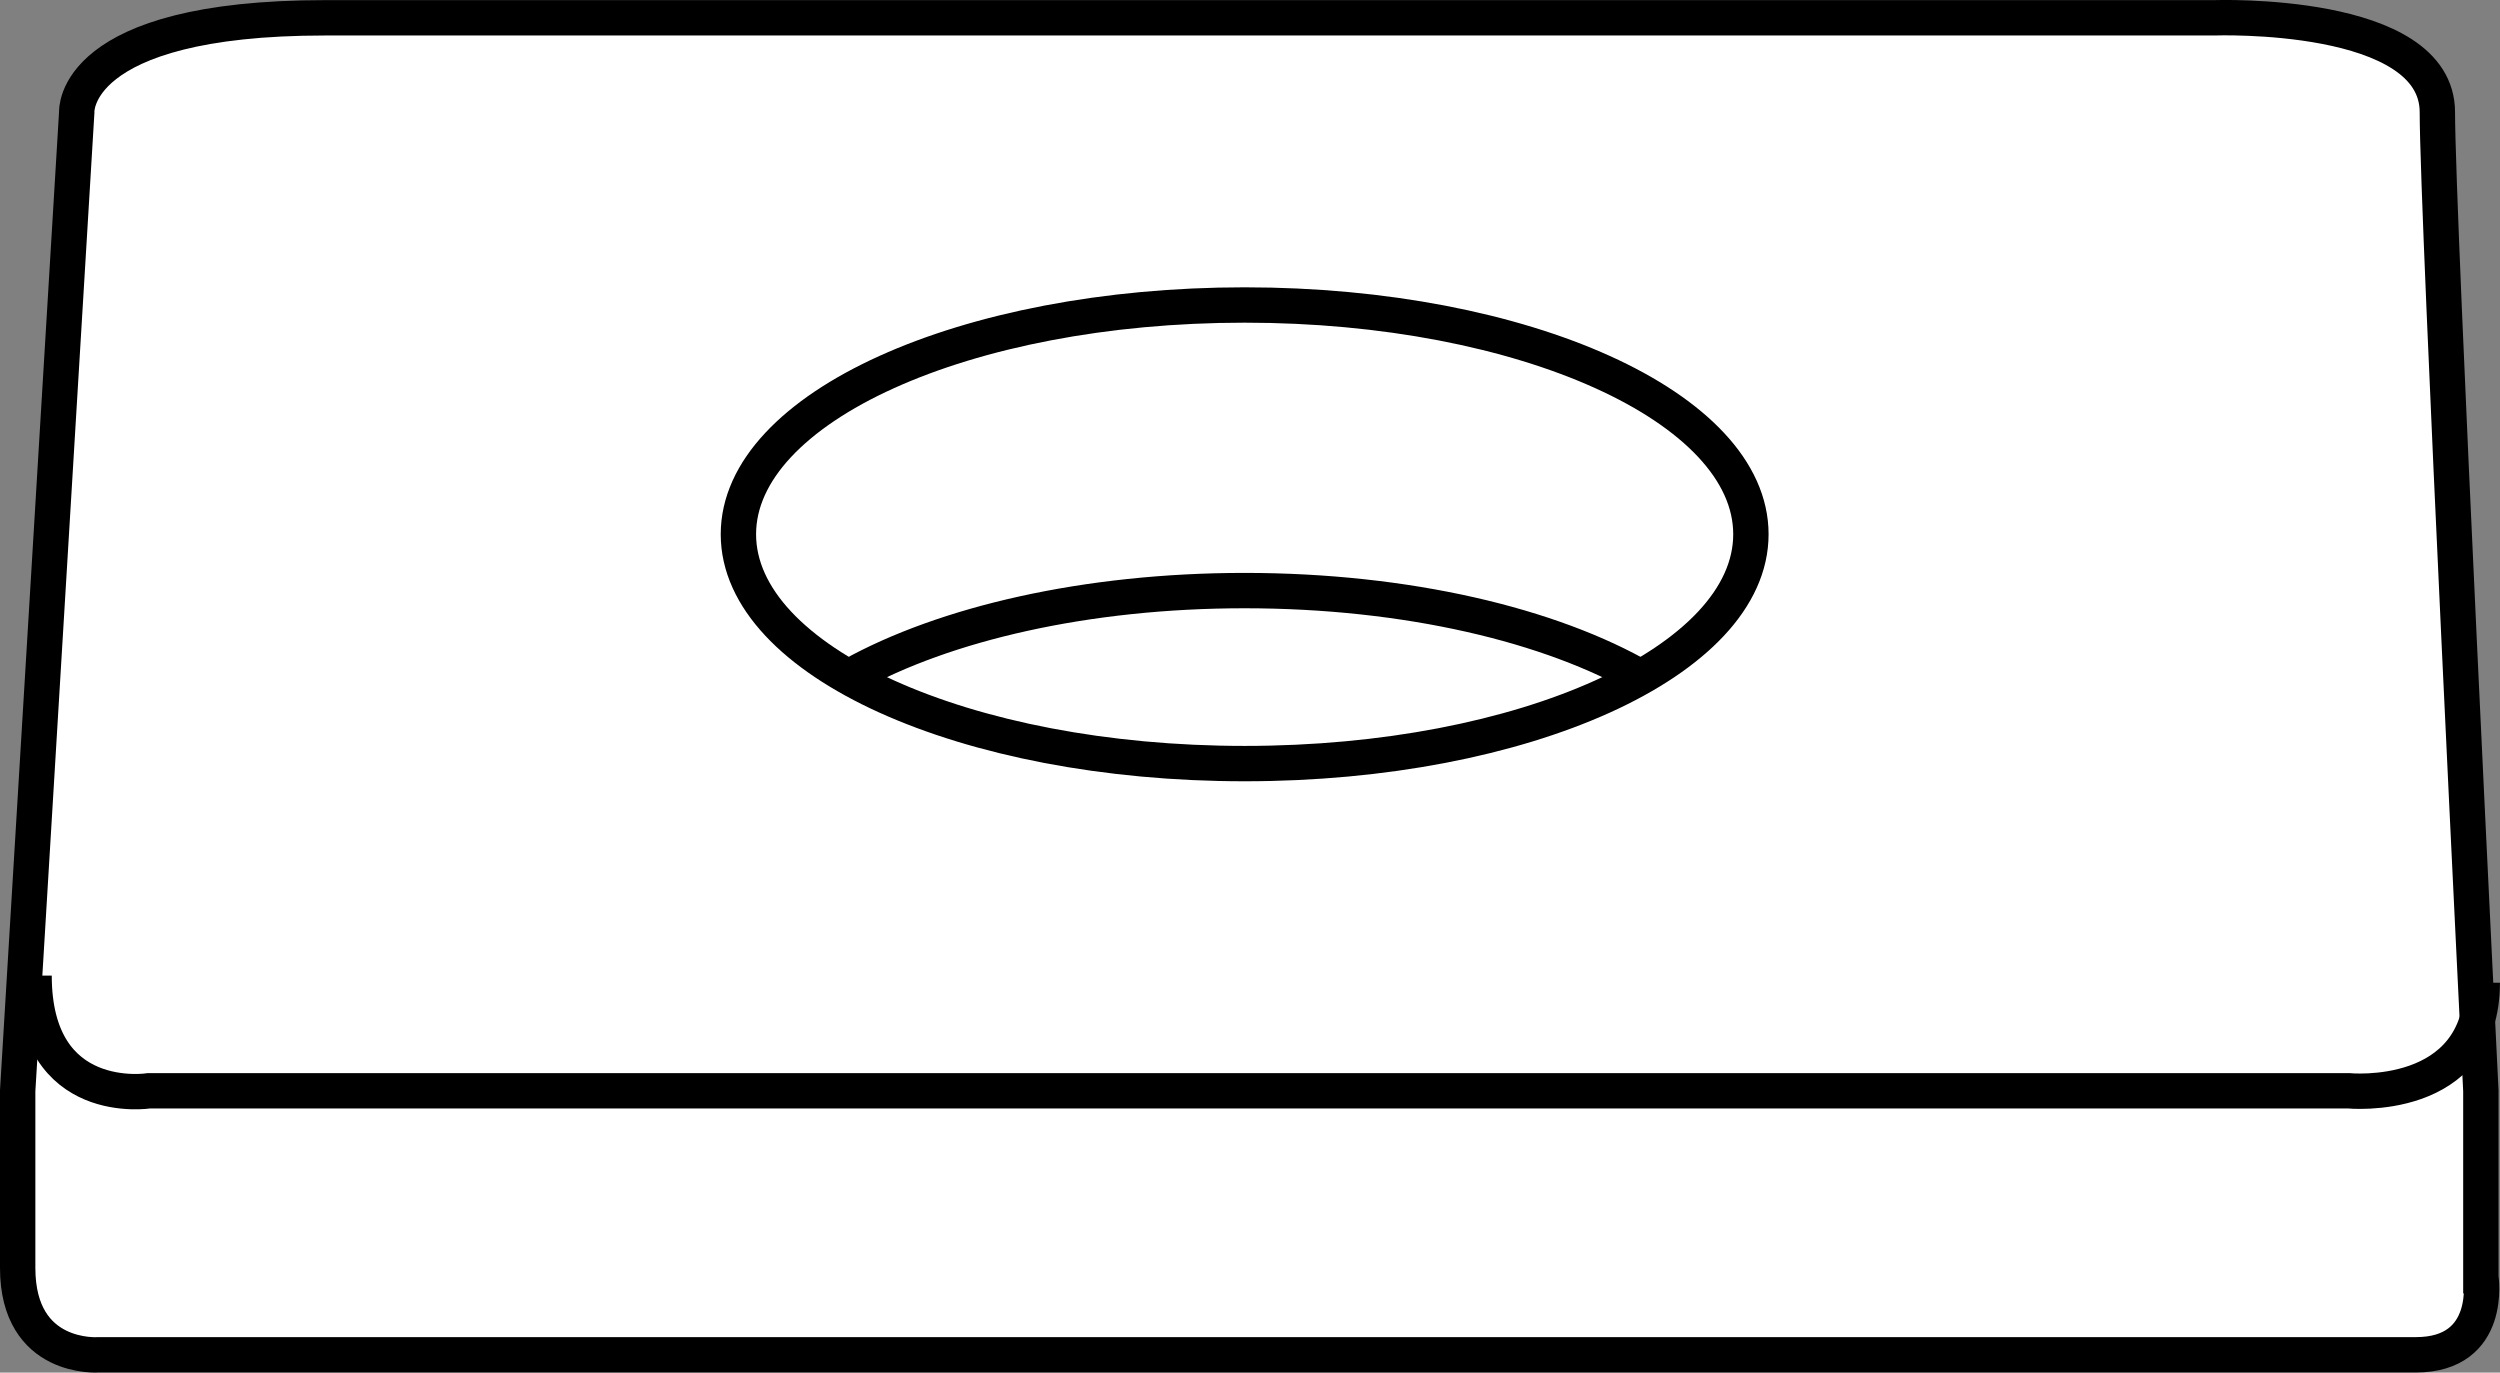
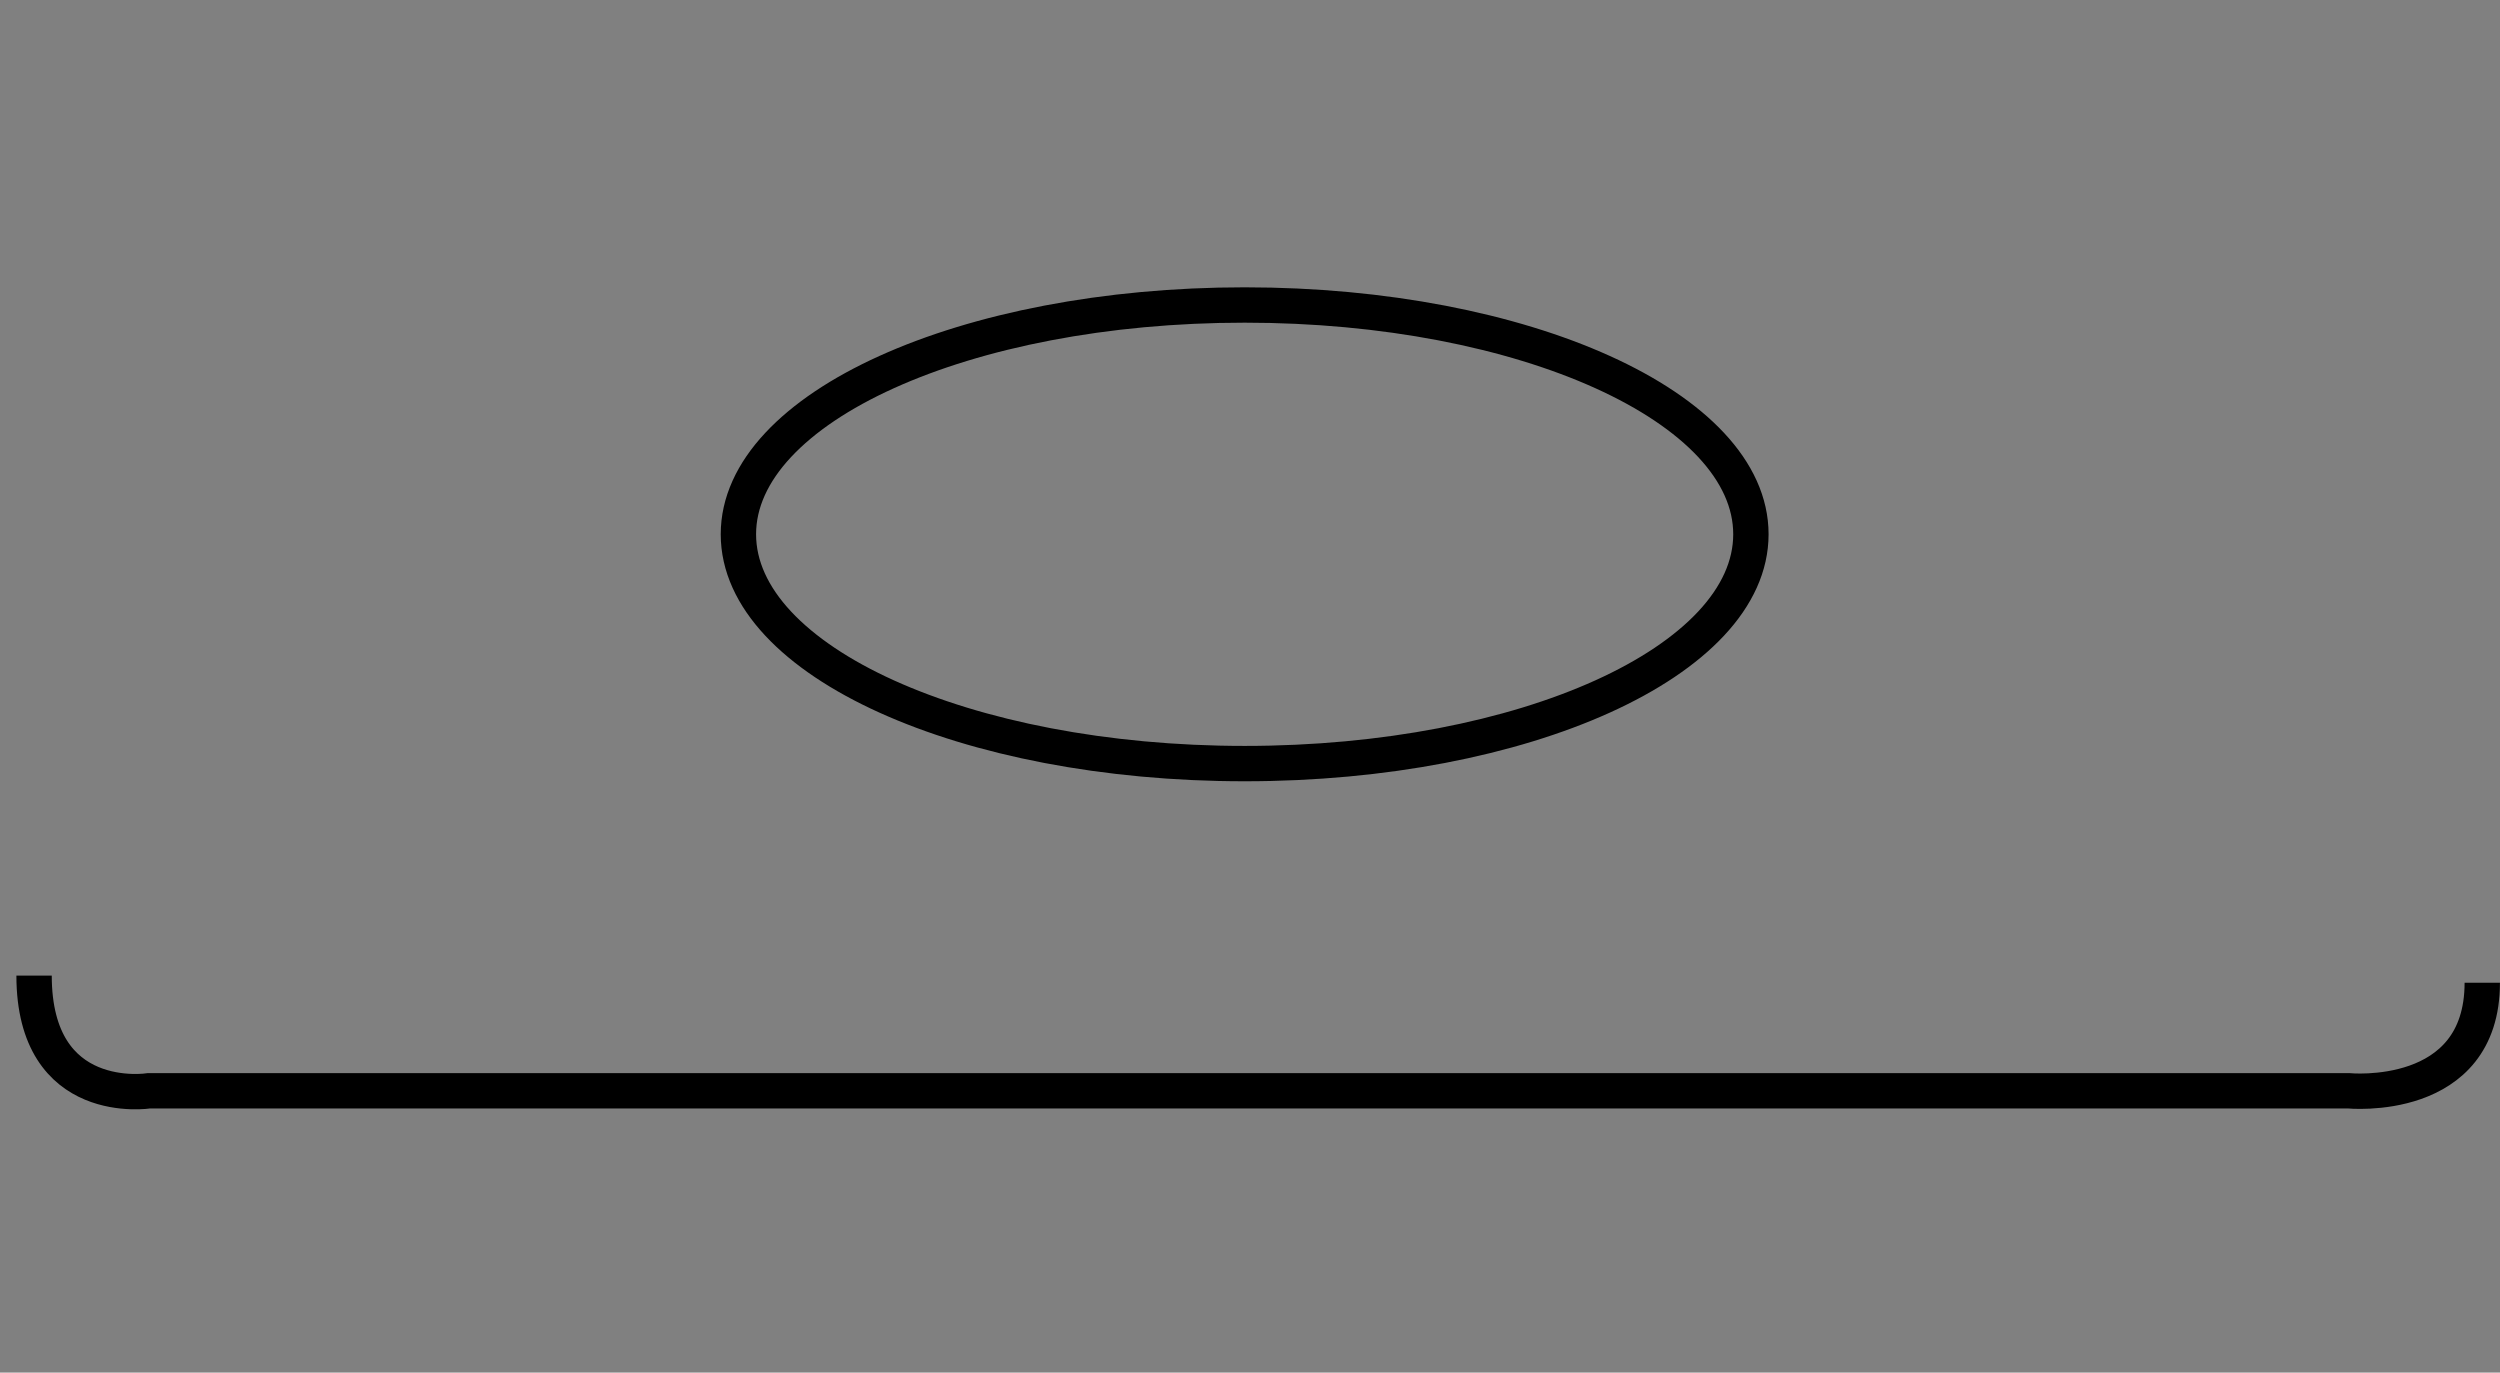
<svg xmlns="http://www.w3.org/2000/svg" version="1.1" id="Image" x="0px" y="0px" width="56.558px" height="31.052px" viewBox="0 0 56.558 31.052" enable-background="new 0 0 56.558 31.052" xml:space="preserve">
  <rect x="0" y="0" width="56.558" height="31.052" fill="#808080" stroke="none" />
  <g>
-     <path fill="#FFFFFF" stroke="#000000" stroke-width="0.8" stroke-miterlimit="10" d="M54.654,30.65H2.228   c0,0-1.828,0.14-1.828-1.965c0-2.11,0-4.008,0-4.008L1.736,2.54c0,0-0.141-2.137,5.617-2.137h42.734   c0,0,5.054-0.183,5.054,2.137s0.984,22.137,0.984,22.137v4.215C56.126,28.892,56.408,30.65,54.654,30.65z" />
    <path fill="none" stroke="#000000" stroke-width="0.8" stroke-miterlimit="10" d="M39.611,12.087   c0,2.867-5.125,5.188-11.453,5.188c-6.328,0-11.453-2.32-11.453-5.188s5.125-5.187,11.453-5.187   C34.486,6.9,39.611,9.22,39.611,12.087z" />
-     <path fill="none" stroke="#000000" stroke-width="0.8" stroke-miterlimit="10" d="M19.267,15.279   c2.102-1.168,5.305-1.918,8.89-1.918c3.668,0,6.938,0.781,9.032,2" />
    <path fill="none" stroke="#000000" stroke-width="0.8" stroke-miterlimit="10" d="M0.771,22.071   c0,3.024,2.605,2.606,2.605,2.606h49.75c0,0,3.031,0.305,3.031-2.445" />
  </g>
</svg>